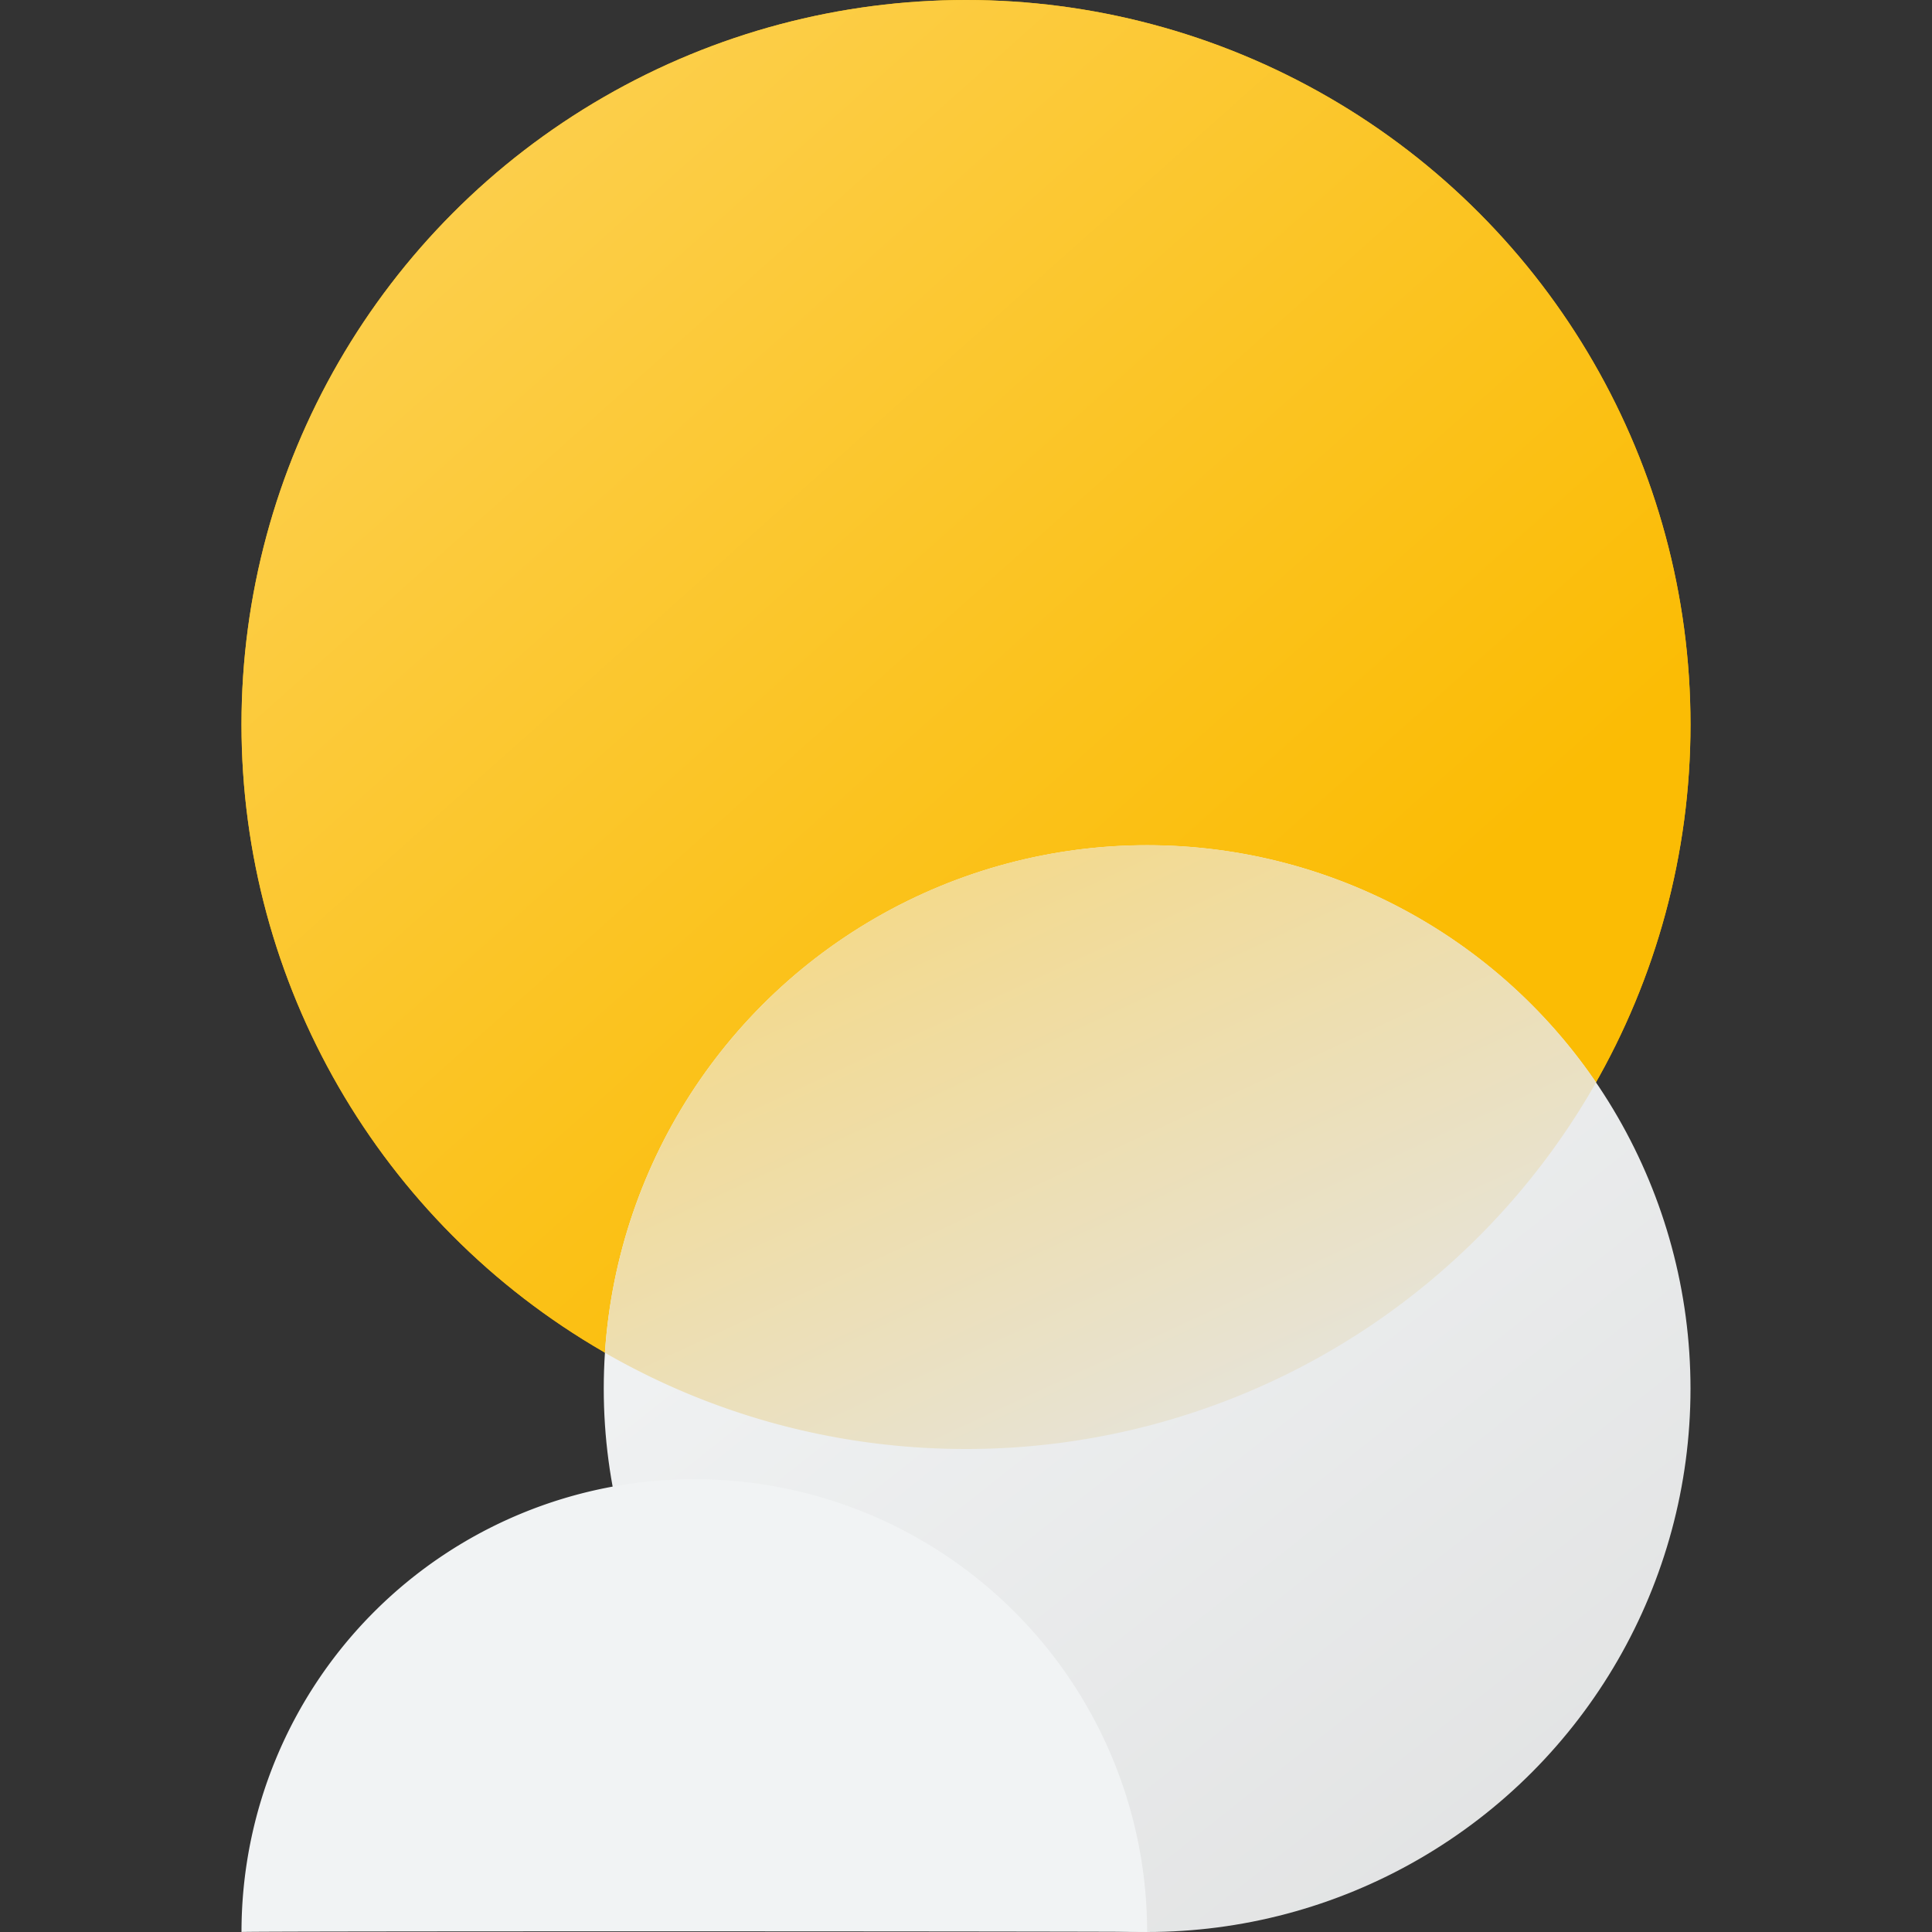
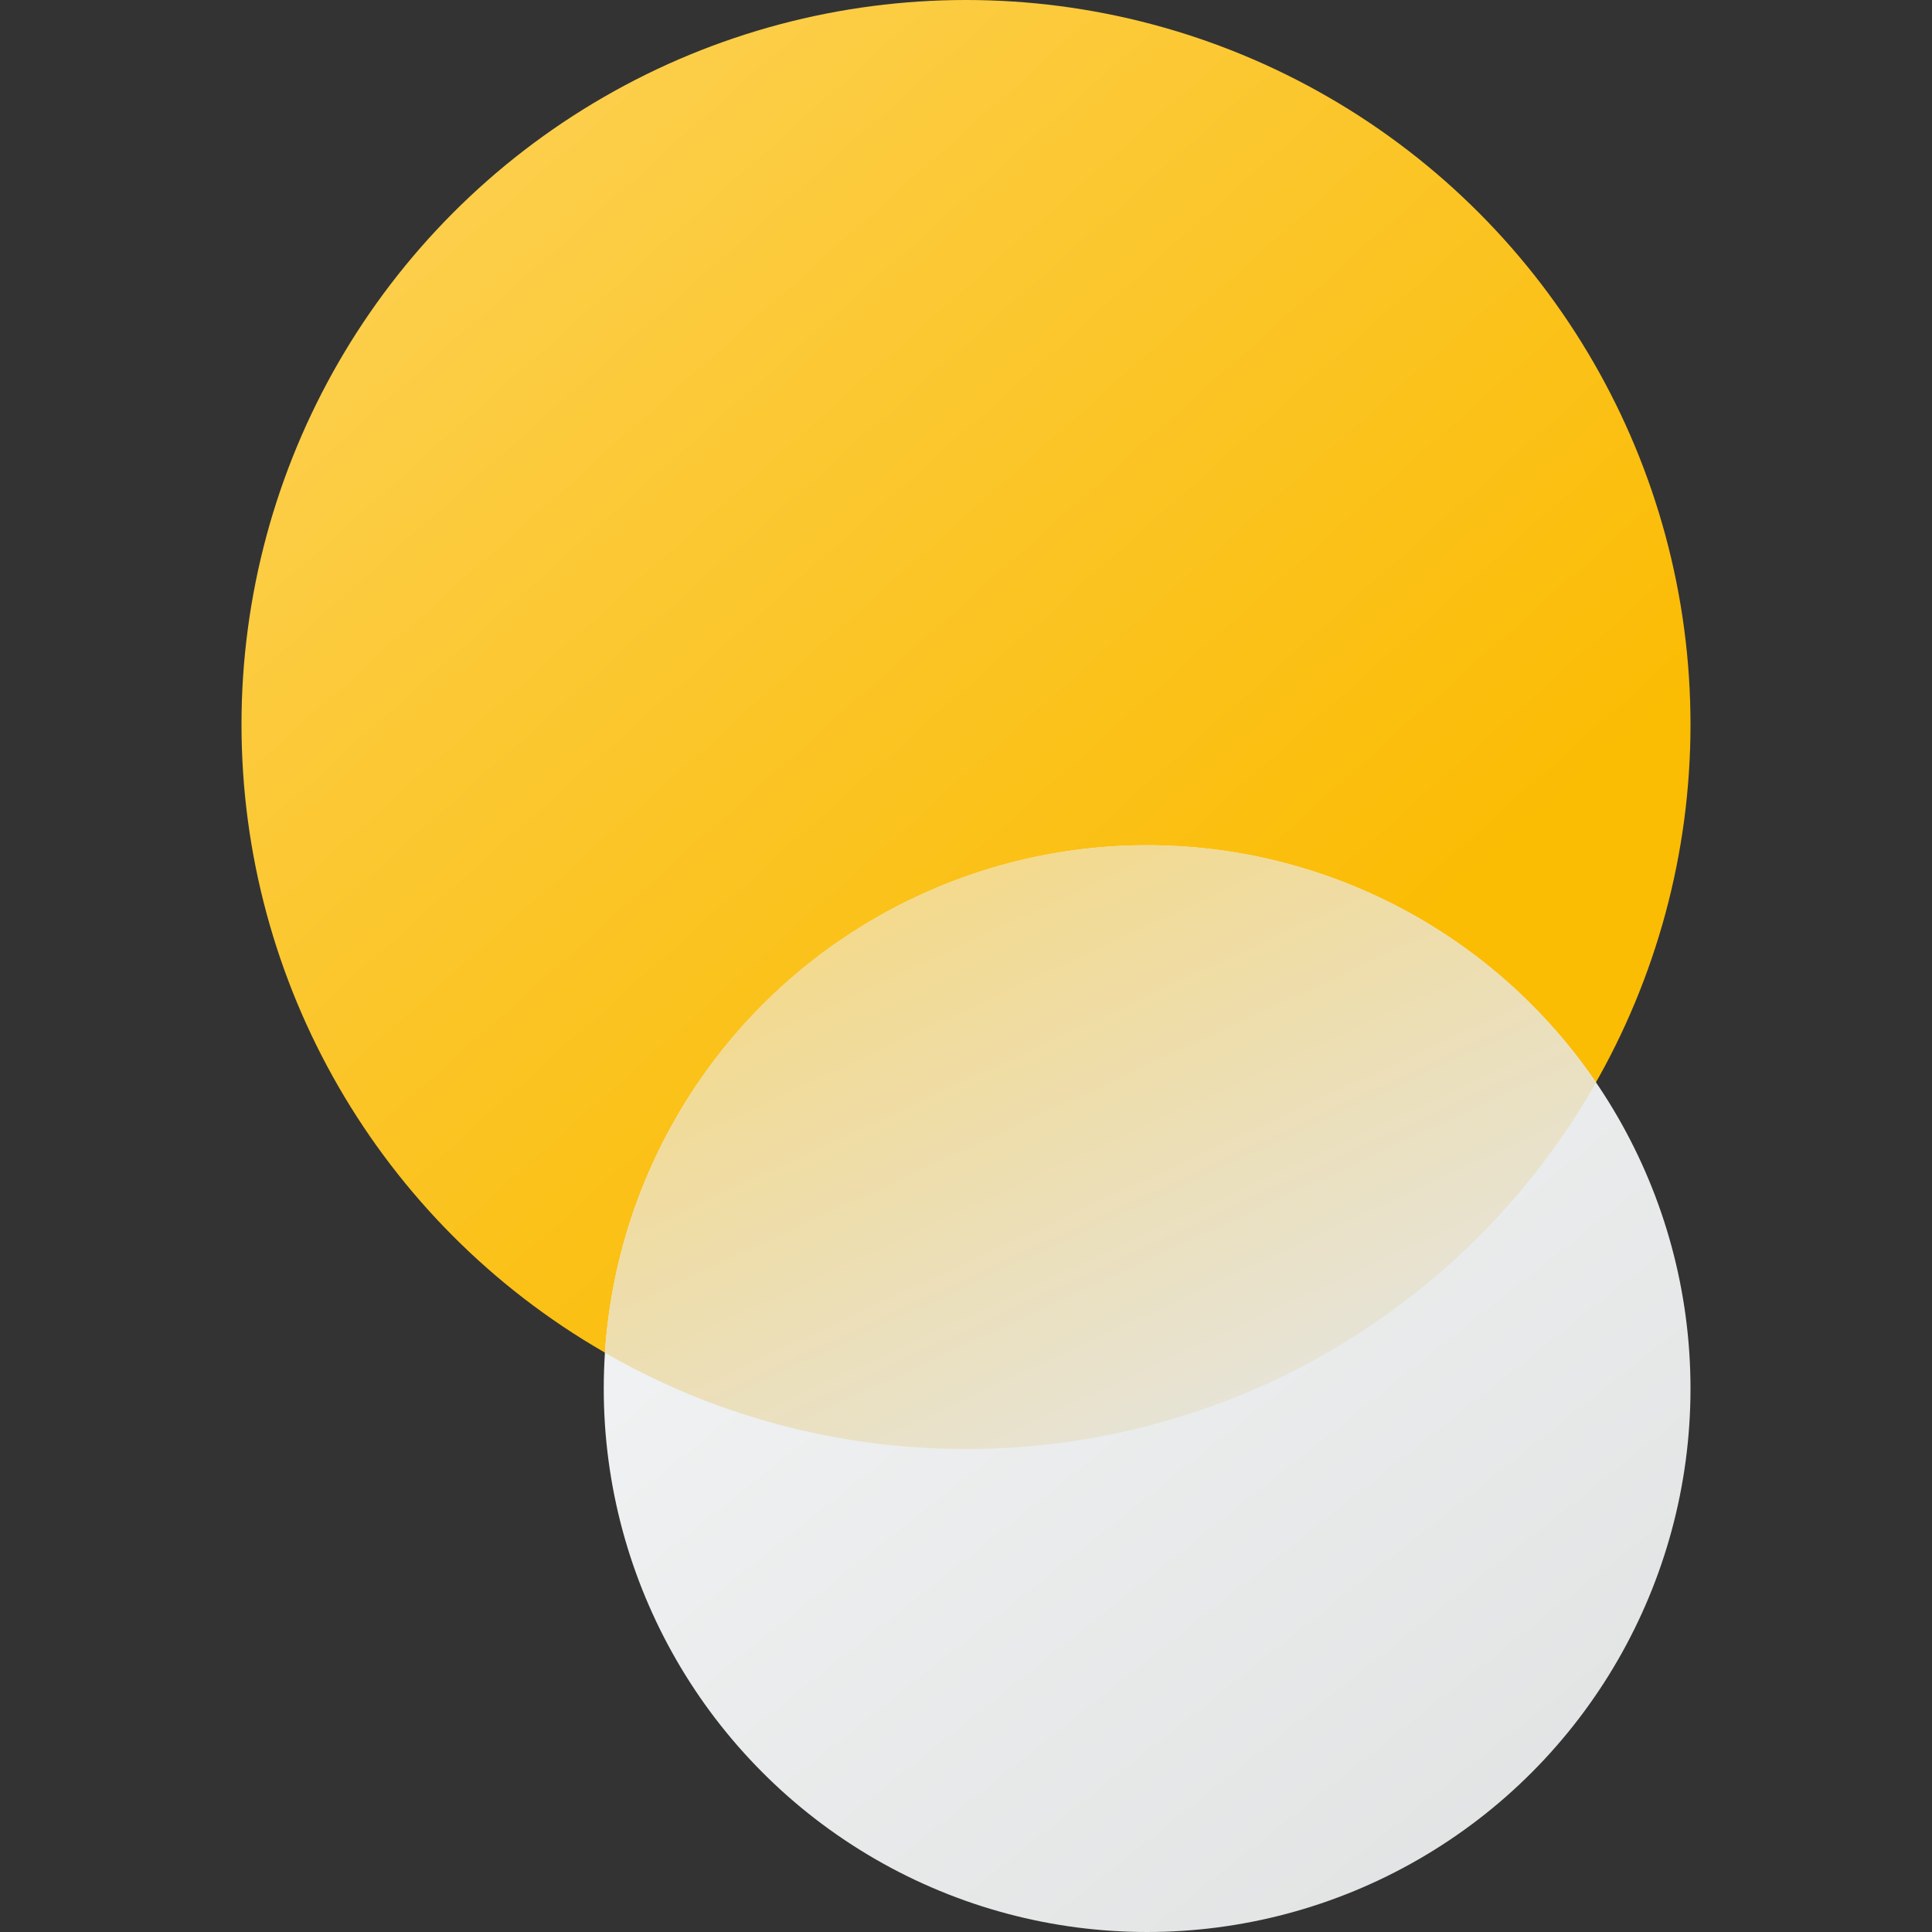
<svg xmlns="http://www.w3.org/2000/svg" viewBox="0 0 32 32">
  <rect x="0" y="0" width="32" height="32" fill="#333333" stroke="none" />
  <defs>
    <linearGradient id="a" x1="0%" x2="67.859%" y1="0%" y2="76.031%">
      <stop offset="0%" stop-color="#FCD35C" />
      <stop offset="100%" stop-color="#FBBC04" />
    </linearGradient>
    <linearGradient id="b" x1="22.493%" x2="100%" y1="17.395%" y2="115.202%">
      <stop offset="0%" stop-color="#F1F3F4" />
      <stop offset="100%" stop-color="#DEDFDF" />
    </linearGradient>
    <linearGradient id="c" x1="83.458%" x2="-15.637%" y1="100%" y2="-29.648%">
      <stop offset="0%" stop-color="#E4E5E5" />
      <stop offset="100%" stop-color="#FCD35C" />
    </linearGradient>
  </defs>
  <g fill="none" fill-rule="evenodd">
    <g transform="translate(4)">
-       <circle cx="12" cy="12" r="12" fill="#FBBC04" />
      <circle cx="12" cy="12" r="12" fill="url(#a)" />
    </g>
    <circle cx="19" cy="23" r="9" fill="url(#b)" />
    <path fill="url(#c)" d="M10.02 22.406a9 9 0 0 1 16.416-4.478A11.996 11.996 0 0 1 16 24c-2.178 0-4.22-.58-5.98-1.594Z" />
-     <path fill="#F1F3F4" d="M19 32a7.5 7.5 0 0 0-15 0c.011-.017 15.004-.012 15 0Z" />
  </g>
</svg>